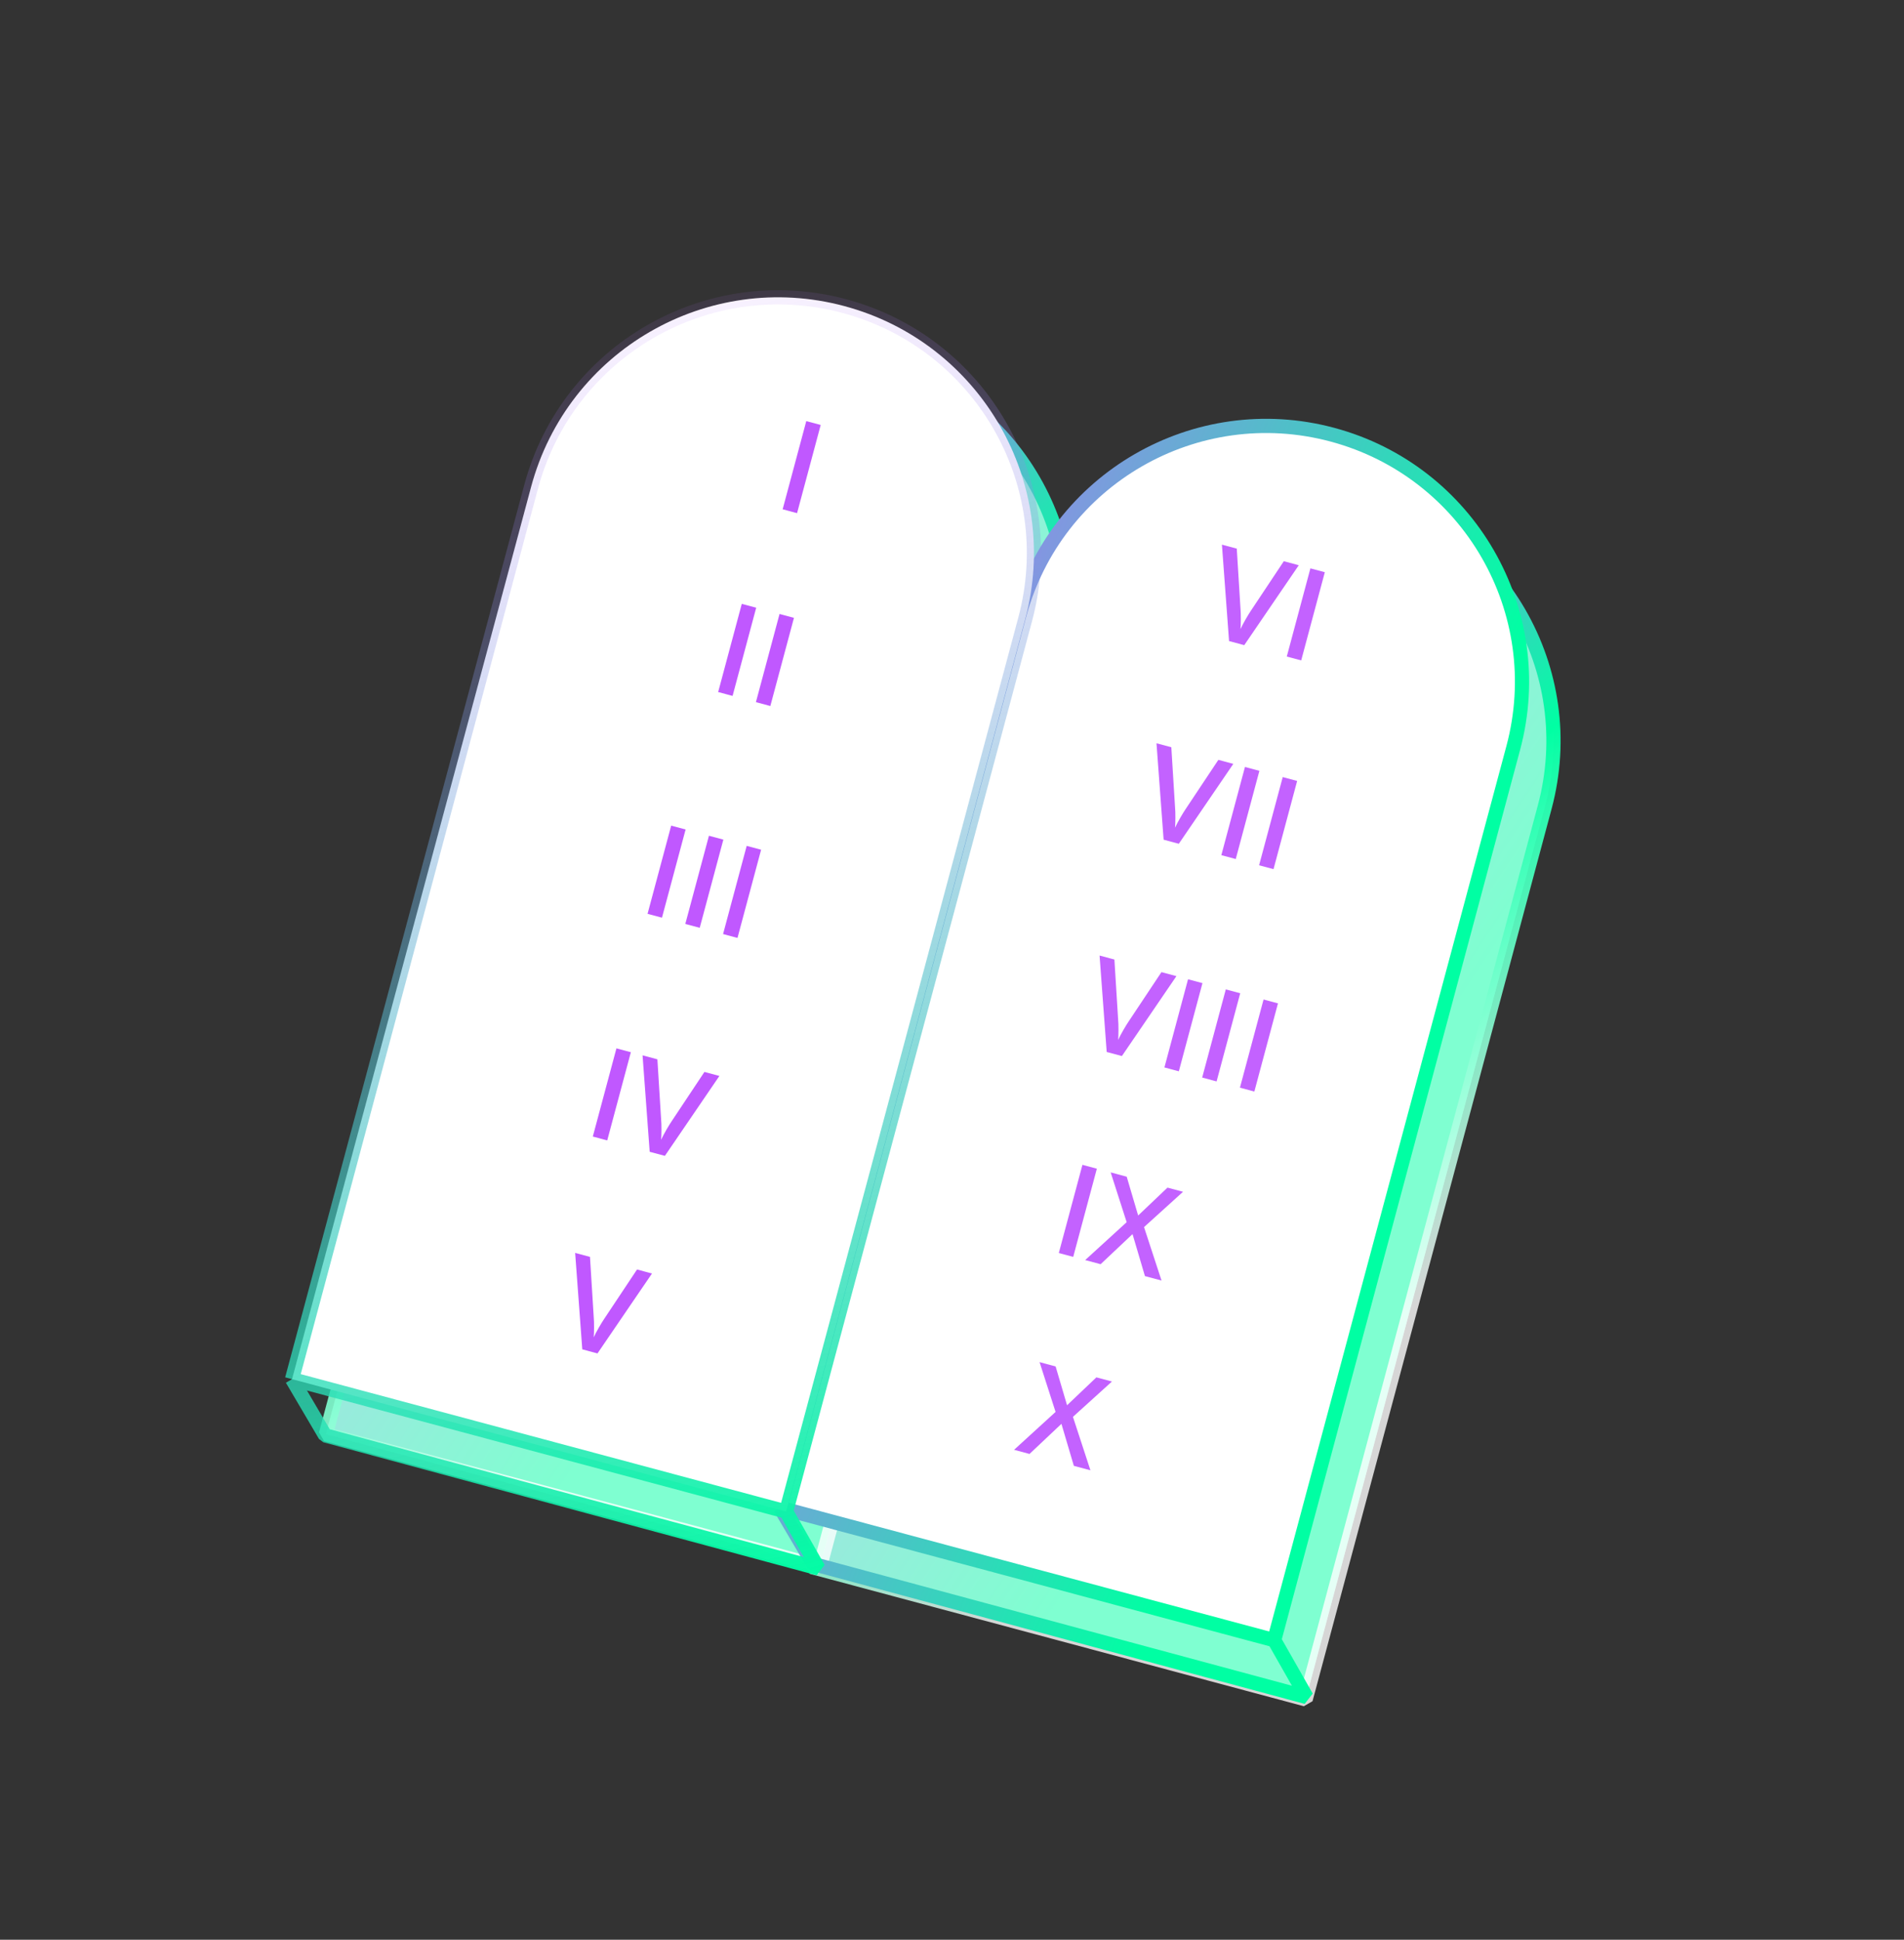
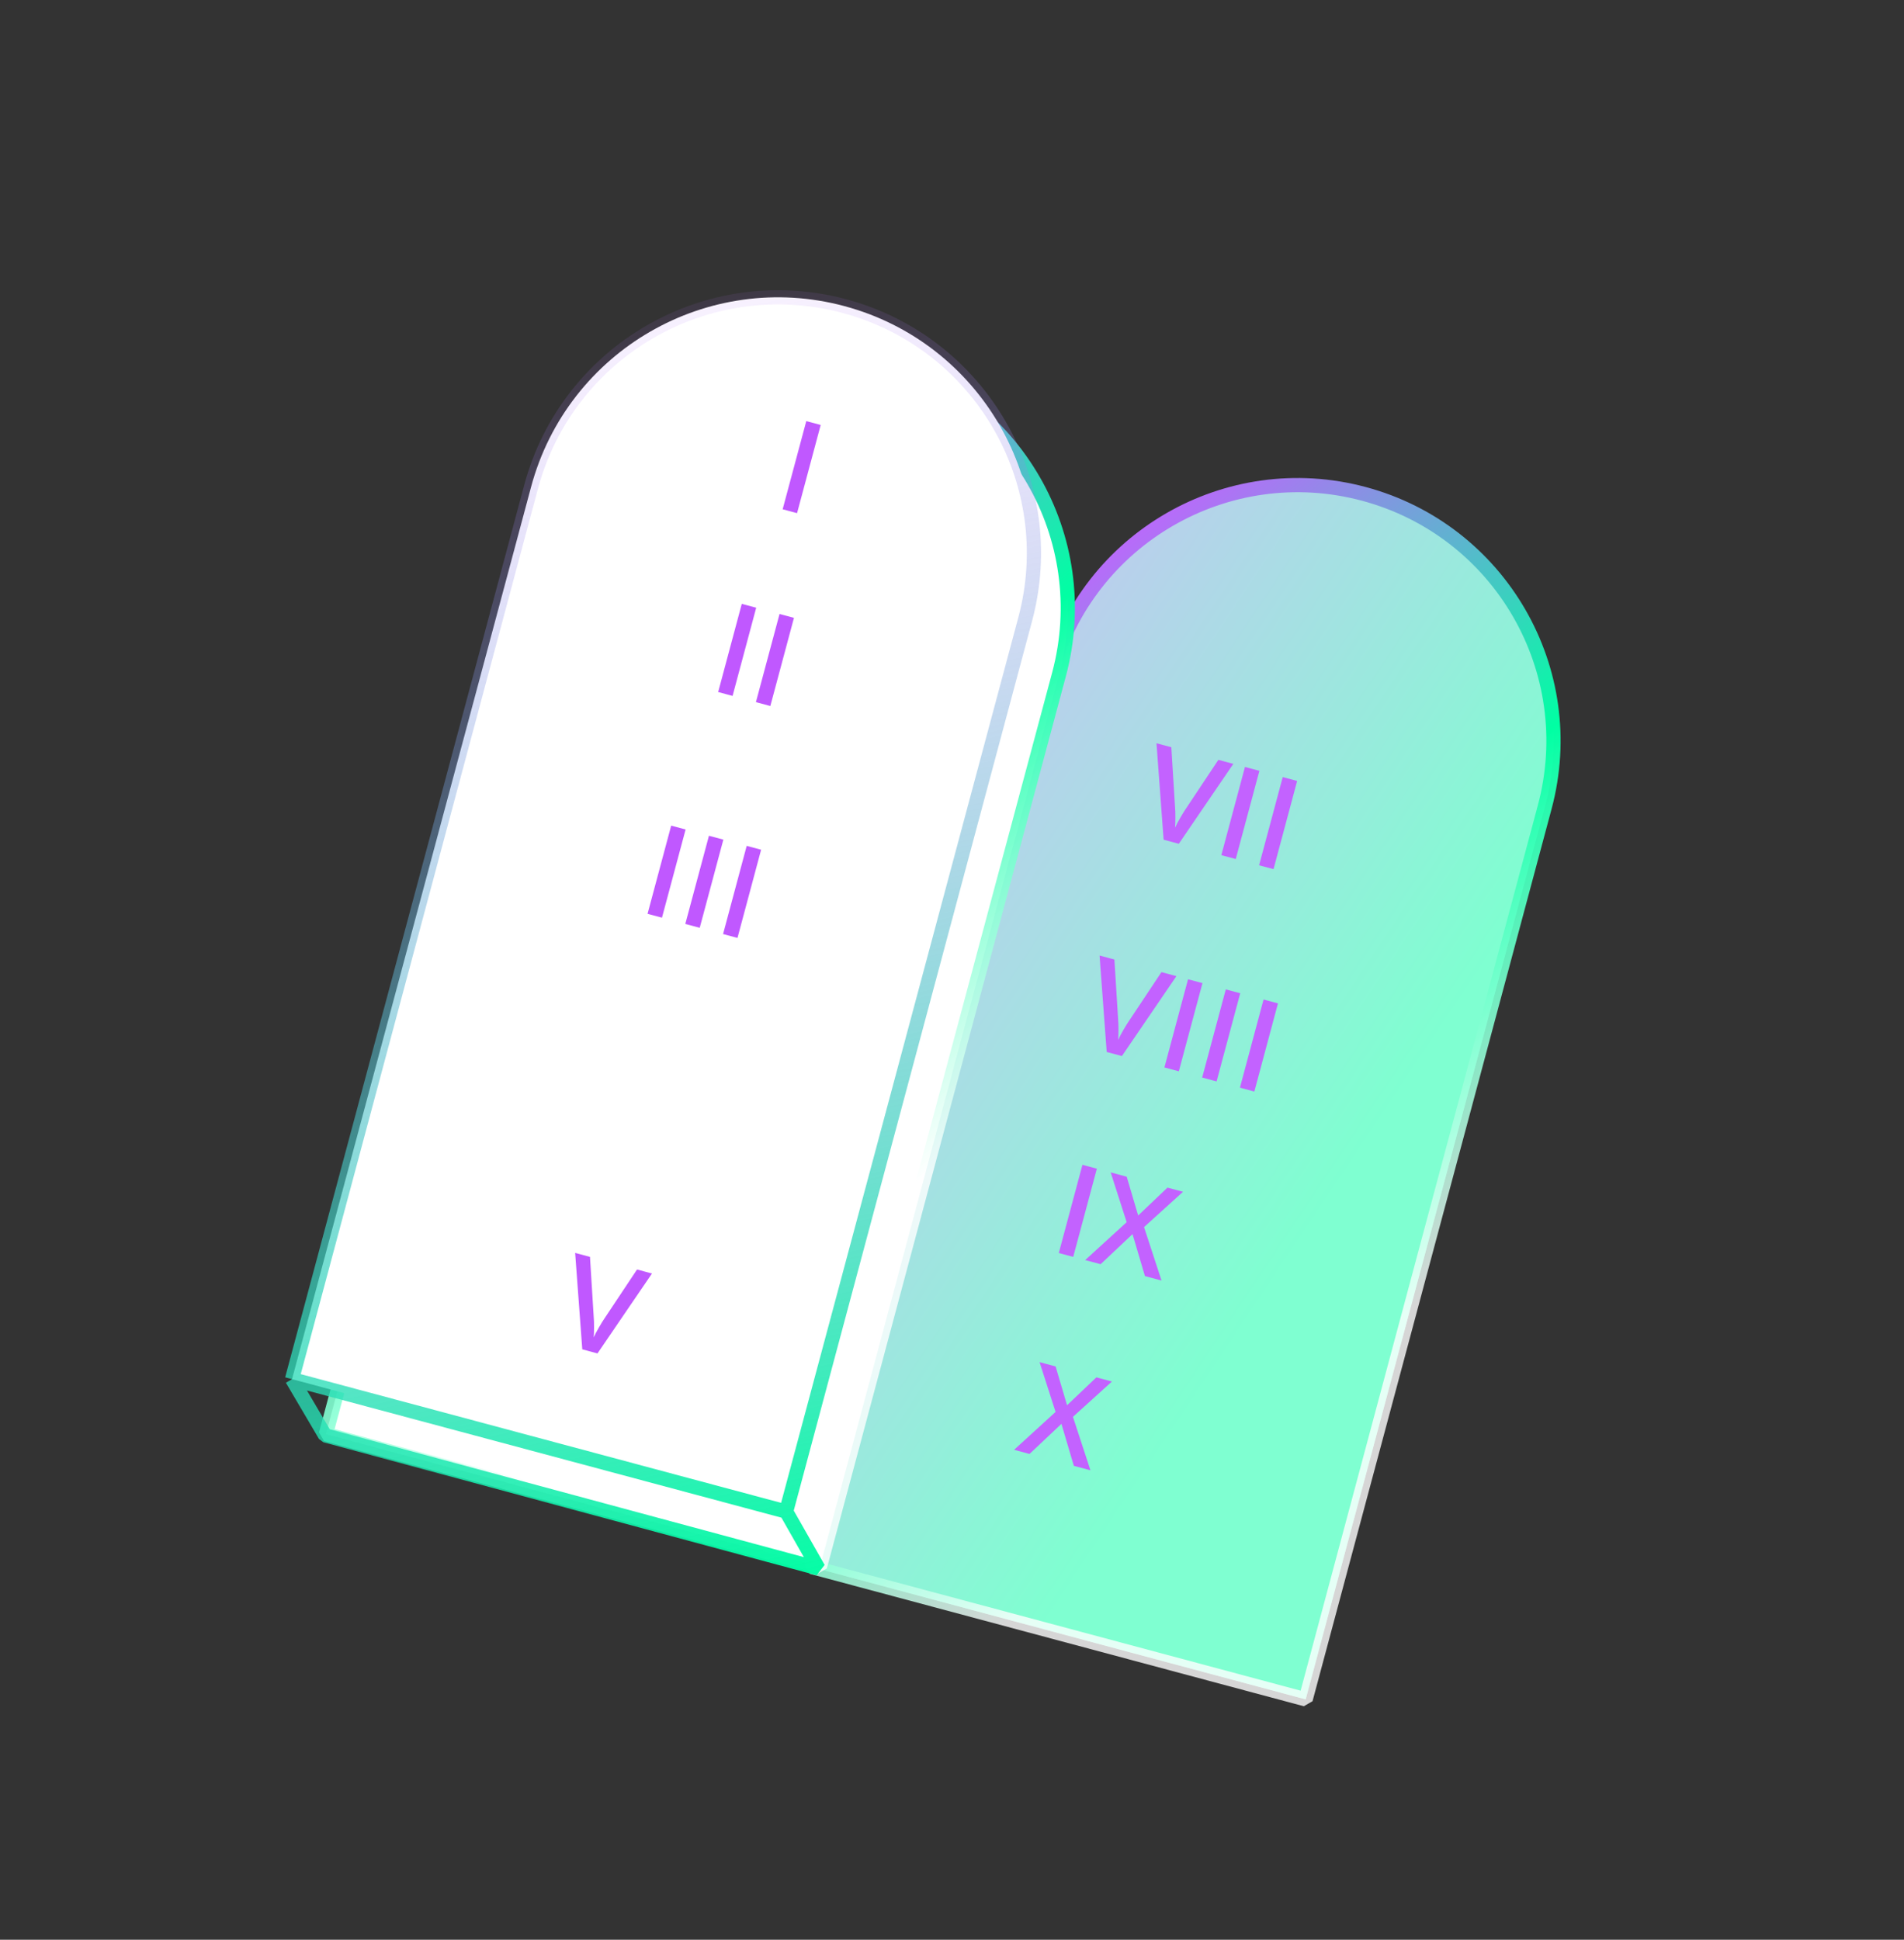
<svg xmlns="http://www.w3.org/2000/svg" width="268" height="273" viewBox="0 0 268 273" fill="none">
  <rect x="0" y="0" width="268" height="273" fill="#333333" stroke="none" />
  <path d="M147.88 94.965C153.026 75.76 172.766 64.364 191.971 69.509C211.176 74.655 222.573 94.395 217.427 113.6L183.78 239.171L114.234 220.536L147.88 94.965Z" fill="white" />
  <path d="M147.88 94.965C153.026 75.76 172.766 64.364 191.971 69.509C211.176 74.655 222.573 94.395 217.427 113.6L183.78 239.171L114.234 220.536L147.88 94.965Z" fill="url(#paint0_linear_1826_1156)" fill-opacity="0.5" />
  <path d="M147.88 94.965C153.026 75.76 172.766 64.364 191.971 69.509C211.176 74.655 222.573 94.395 217.427 113.6L183.78 239.171L114.234 220.536L147.88 94.965Z" stroke="url(#paint1_linear_1826_1156)" stroke-width="2" stroke-linejoin="bevel" />
  <path d="M79.517 76.28C84.663 57.075 104.403 45.678 123.608 50.824C142.813 55.97 154.21 75.71 149.064 94.915L115.417 220.485L45.87 201.851L79.517 76.28Z" fill="white" />
-   <path d="M79.517 76.28C84.663 57.075 104.403 45.678 123.608 50.824C142.813 55.97 154.21 75.71 149.064 94.915L115.417 220.485L45.87 201.851L79.517 76.28Z" fill="url(#paint2_linear_1826_1156)" fill-opacity="0.5" />
  <path d="M79.517 76.28C84.663 57.075 104.403 45.678 123.608 50.824C142.813 55.97 154.21 75.71 149.064 94.915L115.417 220.485L45.87 201.851L79.517 76.28Z" stroke="url(#paint3_linear_1826_1156)" stroke-width="2" stroke-linejoin="bevel" />
-   <path d="M143.452 86.635C148.598 67.43 168.338 56.033 187.543 61.179C206.748 66.325 218.145 86.065 212.999 105.27L179.352 230.84L109.806 212.206L143.452 86.635Z" fill="white" />
-   <path d="M179.352 230.84L212.999 105.27C218.145 86.065 206.748 66.325 187.543 61.179V61.179V61.179C168.338 56.033 148.598 67.43 143.452 86.635L109.806 212.206M179.352 230.84L109.806 212.206M179.352 230.84L183.902 238.844L114.464 220.116L109.806 212.206" stroke="url(#paint4_linear_1826_1156)" stroke-width="2" stroke-linejoin="bevel" />
  <path d="M74.752 68.534C79.898 49.329 99.638 37.932 118.843 43.078C138.047 48.224 149.444 67.964 144.299 87.169L110.652 212.739L41.105 194.104L74.752 68.534Z" fill="white" />
  <path d="M110.652 212.739L144.299 87.169C149.444 67.964 138.047 48.224 118.843 43.078V43.078V43.078C99.638 37.932 79.898 49.329 74.752 68.534L41.105 194.104M110.652 212.739L41.105 194.104M110.652 212.739L115.202 220.743L45.763 202.014L41.105 194.104" stroke="url(#paint5_linear_1826_1156)" stroke-width="2" stroke-linejoin="bevel" />
  <path d="M110.163 71.677L113.489 59.266L115.518 59.809L112.192 72.221L110.163 71.677Z" fill="#C058FF" />
  <path d="M101.086 97.4L104.411 84.988L106.44 85.531L103.115 97.943L101.086 97.4ZM106.4 98.823L109.726 86.412L111.755 86.955L108.429 99.367L106.4 98.823Z" fill="#C058FF" />
  <path d="M91.148 128.612L94.473 116.201L96.502 116.744L93.177 129.156L91.148 128.612ZM96.462 130.036L99.788 117.625L101.817 118.168L98.491 130.58L96.462 130.036ZM101.777 131.46L105.102 119.049L107.131 119.592L103.806 132.004L101.777 131.46Z" fill="#C058FF" />
-   <path d="M83.442 159.959L86.768 147.547L88.797 148.091L85.471 160.503L83.442 159.959ZM99.154 150.866L101.26 151.43L93.587 162.677L91.448 162.104L90.444 148.532L92.532 149.092L93.054 157.503C93.091 157.907 93.108 158.421 93.105 159.045C93.103 159.663 93.087 160.12 93.056 160.415C93.245 160.005 93.492 159.537 93.796 159.012C94.1 158.487 94.337 158.101 94.506 157.855L99.154 150.866Z" fill="#C058FF" />
  <path d="M89.666 178.671L91.771 179.235L84.099 190.482L81.96 189.909L80.956 176.337L83.044 176.897L83.566 185.308C83.603 185.712 83.62 186.226 83.616 186.85C83.614 187.468 83.598 187.925 83.568 188.22C83.757 187.81 84.003 187.342 84.308 186.817C84.612 186.292 84.849 185.906 85.018 185.66L89.666 178.671Z" fill="#C058FF" />
-   <path d="M180.704 78.988L182.81 79.552L175.137 90.799L172.998 90.226L171.994 76.654L174.083 77.214L174.604 85.625C174.641 86.029 174.658 86.543 174.655 87.167C174.653 87.785 174.637 88.242 174.606 88.537C174.795 88.126 175.042 87.659 175.346 87.134C175.651 86.609 175.887 86.223 176.056 85.977L180.704 78.988ZM181.123 92.403L184.448 79.991L186.477 80.535L183.152 92.947L181.123 92.403Z" fill="#C362FF" />
  <path d="M171.493 106.942L173.598 107.506L165.926 118.753L163.787 118.18L162.783 104.608L164.871 105.168L165.393 113.579C165.43 113.983 165.447 114.497 165.443 115.121C165.442 115.739 165.425 116.196 165.395 116.491C165.584 116.081 165.83 115.613 166.135 115.088C166.439 114.563 166.676 114.177 166.845 113.931L171.493 106.942ZM171.911 120.357L175.237 107.945L177.266 108.489L173.94 120.901L171.911 120.357ZM177.226 121.781L180.551 109.369L182.58 109.913L179.255 122.325L177.226 121.781Z" fill="#C362FF" />
  <path d="M163.481 136.819L165.587 137.383L157.914 148.63L155.775 148.057L154.771 134.485L156.859 135.044L157.381 143.455C157.418 143.859 157.435 144.374 157.432 144.997C157.43 145.616 157.414 146.072 157.383 146.367C157.572 145.957 157.819 145.489 158.123 144.964C158.428 144.439 158.664 144.054 158.833 143.808L163.481 136.819ZM163.899 150.234L167.225 137.822L169.254 138.366L165.928 150.777L163.899 150.234ZM169.214 151.658L172.54 139.246L174.569 139.79L171.243 152.201L169.214 151.658ZM174.528 153.082L177.854 140.67L179.883 141.214L176.557 153.625L174.528 153.082Z" fill="#C362FF" />
  <path d="M149.034 176.351L152.36 163.939L154.389 164.483L151.063 176.894L149.034 176.351ZM163.492 180.225L161.157 179.599L159.41 173.69L154.917 177.927L152.744 177.345L158.586 172.013L156.333 165.004L158.591 165.609L160.203 171.072L164.33 167.146L166.52 167.733L161.03 172.704L163.492 180.225Z" fill="#C362FF" />
  <path d="M153.484 206.929L151.15 206.303L149.403 200.394L144.91 204.632L142.737 204.049L148.578 198.717L146.325 191.708L148.584 192.313L150.195 197.777L154.323 193.851L156.513 194.438L151.023 199.409L153.484 206.929Z" fill="#C362FF" />
  <defs>
    <linearGradient id="paint0_linear_1826_1156" x1="187" y1="168" x2="83.501" y2="99.001" gradientUnits="userSpaceOnUse">
      <stop stop-color="#00FFA3" />
      <stop offset="1" stop-color="#C362FF" />
    </linearGradient>
    <linearGradient id="paint1_linear_1826_1156" x1="141.001" y1="85.501" x2="210.5" y2="175" gradientUnits="userSpaceOnUse">
      <stop stop-color="#C362FF" />
      <stop offset="0.538" stop-color="#00FFA3" />
      <stop offset="1" stop-color="white" stop-opacity="0.8" />
    </linearGradient>
    <linearGradient id="paint2_linear_1826_1156" x1="118.637" y1="149.315" x2="15.137" y2="80.315" gradientUnits="userSpaceOnUse">
      <stop stop-color="#00FFA3" />
      <stop offset="1" stop-color="#C362FF" />
    </linearGradient>
    <linearGradient id="paint3_linear_1826_1156" x1="72.637" y1="66.815" x2="142.137" y2="156.315" gradientUnits="userSpaceOnUse">
      <stop stop-color="#C362FF" />
      <stop offset="0.538" stop-color="#00FFA3" />
      <stop offset="1" stop-color="white" stop-opacity="0.8" />
    </linearGradient>
    <linearGradient id="paint4_linear_1826_1156" x1="108" y1="83.501" x2="203.168" y2="119.553" gradientUnits="userSpaceOnUse">
      <stop stop-color="#C362FF" />
      <stop offset="1" stop-color="#00FFA3" />
    </linearGradient>
    <linearGradient id="paint5_linear_1826_1156" x1="48.501" y1="34.001" x2="90.208" y2="229.267" gradientUnits="userSpaceOnUse">
      <stop stop-color="#C362FF" stop-opacity="0" />
      <stop offset="1" stop-color="#00FFA3" />
    </linearGradient>
  </defs>
</svg>